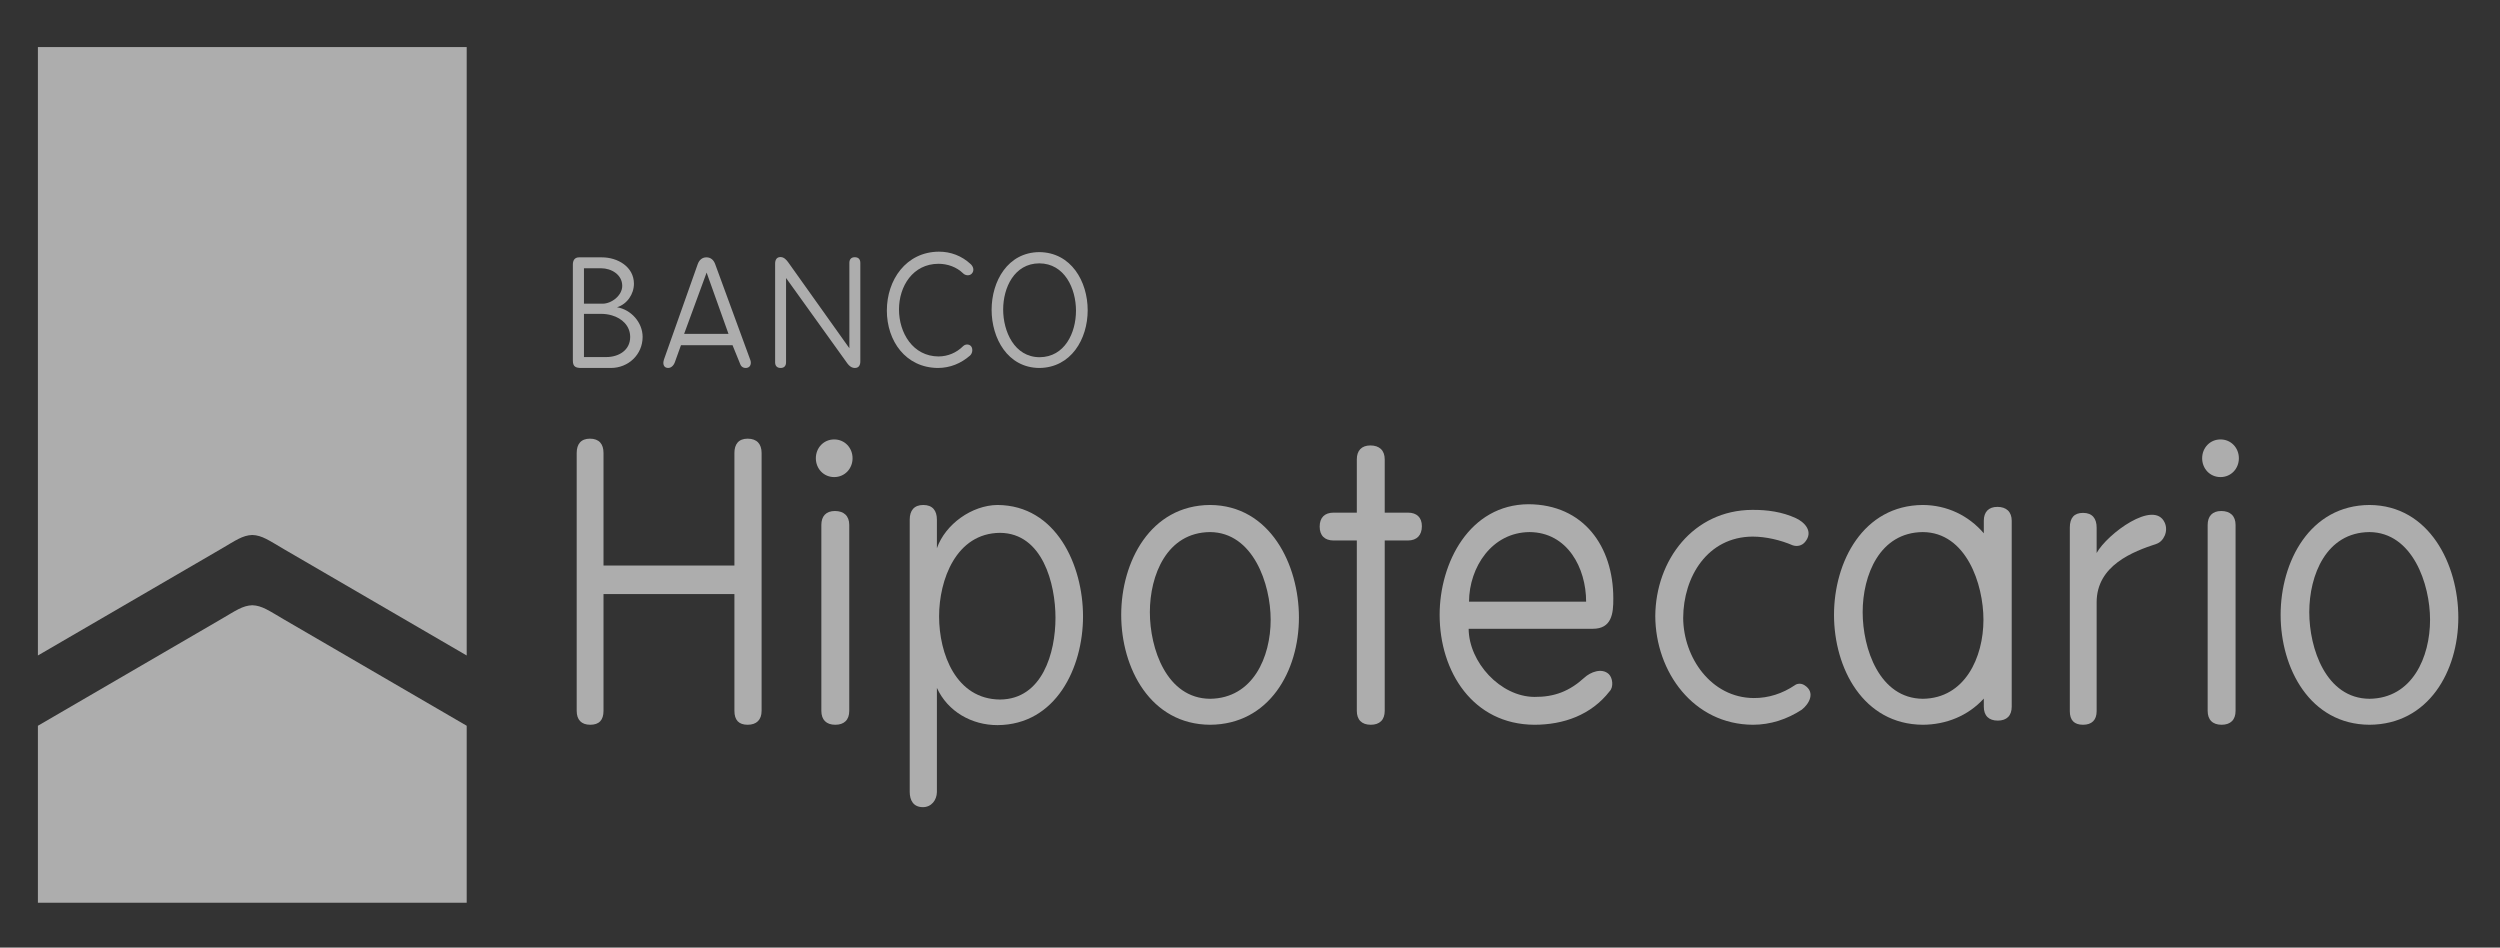
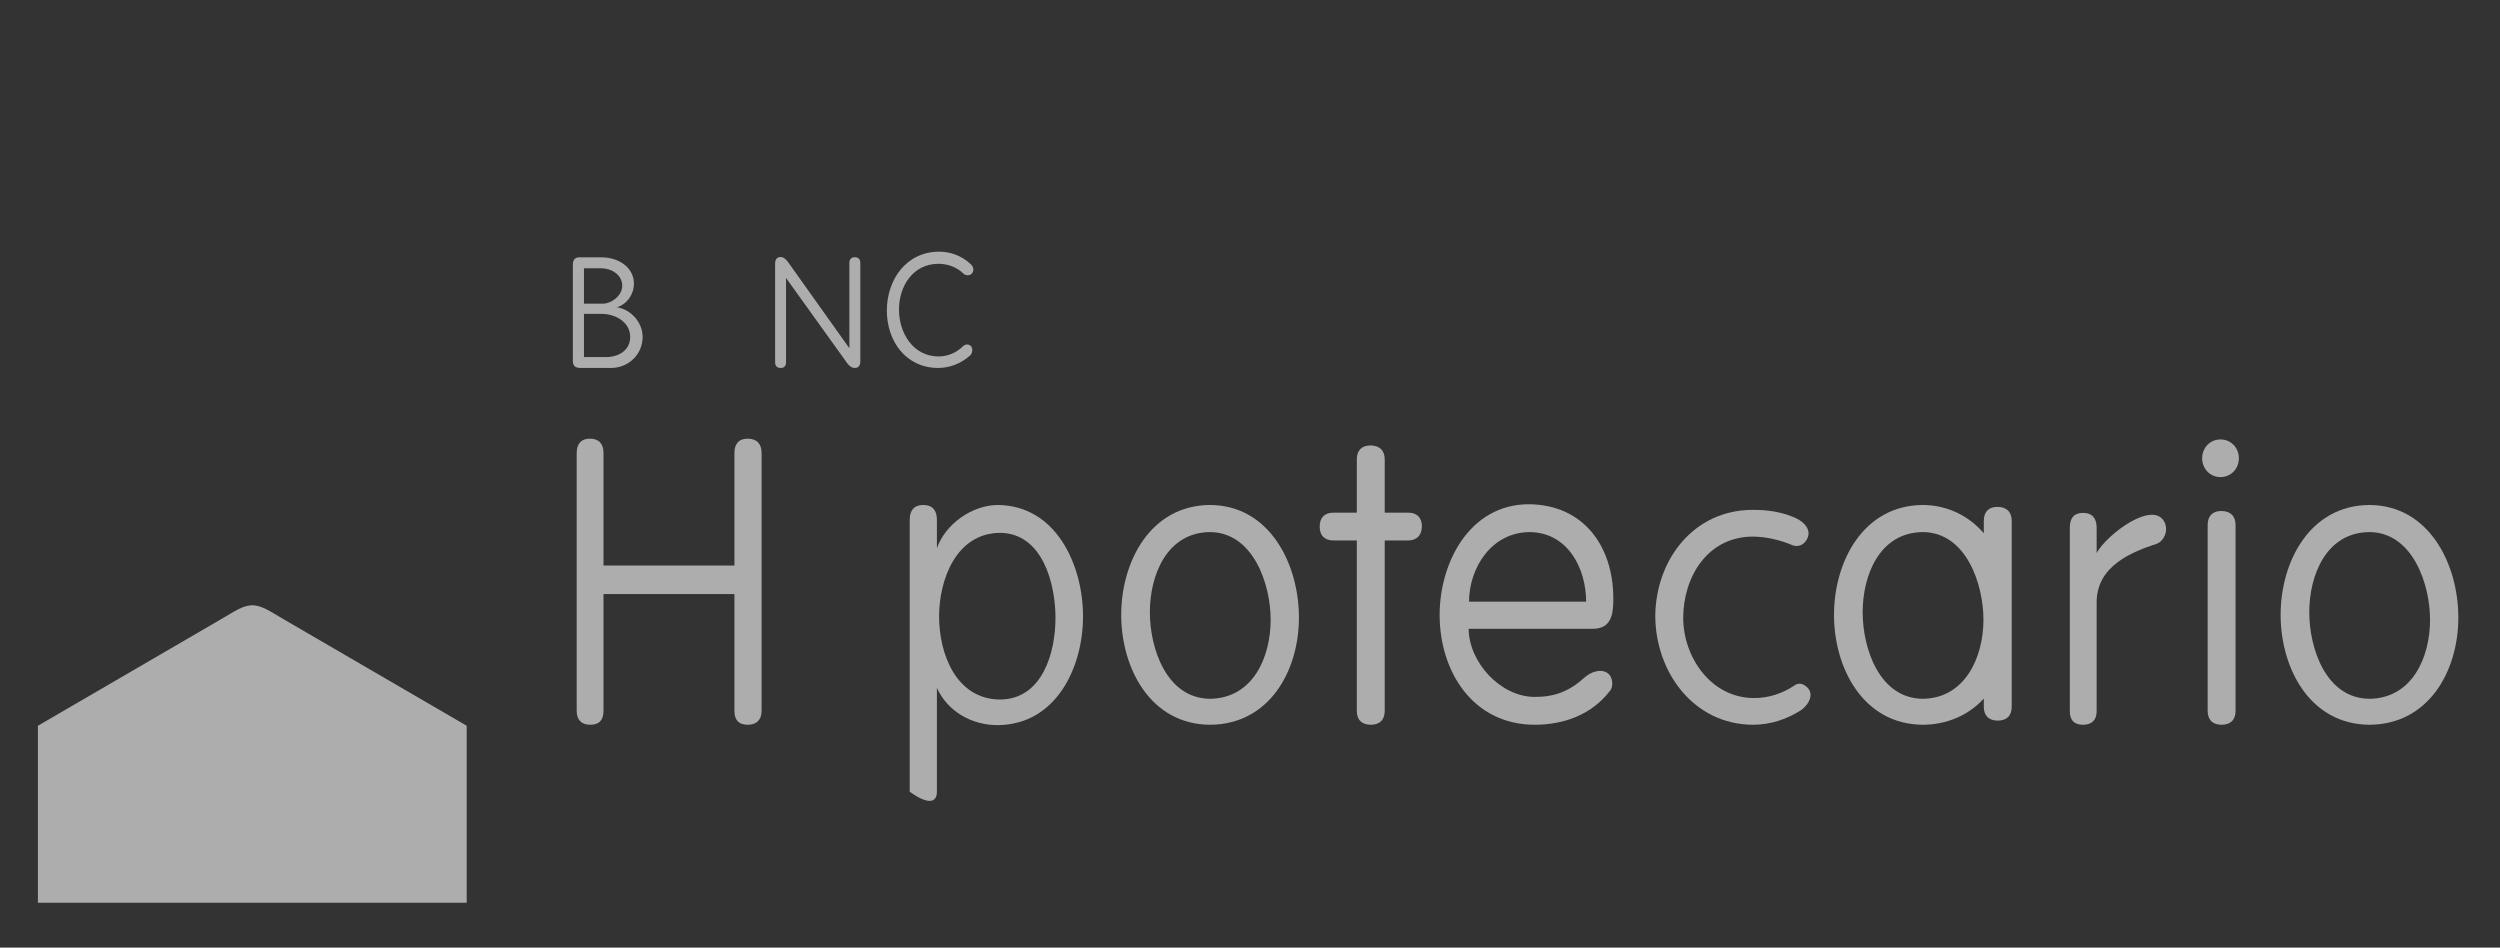
<svg xmlns="http://www.w3.org/2000/svg" width="124" height="47" viewBox="0 0 124 47" fill="none">
  <rect x="0" y="0" width="124" height="47" fill="#333333" stroke="none" />
-   <path fill-rule="evenodd" clip-rule="evenodd" d="M51.548 12.505C49.981 12.518 49.184 13.952 49.184 15.367C49.184 16.78 49.979 18.239 51.548 18.251C53.121 18.239 53.949 16.823 53.949 15.39C53.949 13.956 53.128 12.518 51.548 12.505ZM51.548 13.062C52.807 13.068 53.369 14.313 53.369 15.412C53.369 16.506 52.811 17.711 51.563 17.718C50.31 17.711 49.757 16.437 49.757 15.352C49.757 14.268 50.31 13.068 51.548 13.062Z" fill="white" fill-opacity="0.6" />
  <path fill-rule="evenodd" clip-rule="evenodd" d="M47.771 17.169C47.444 17.495 47.015 17.678 46.552 17.68C45.28 17.674 44.59 16.512 44.59 15.352C44.59 14.189 45.283 13.09 46.545 13.084C47 13.084 47.452 13.244 47.779 13.566C47.89 13.672 48.089 13.691 48.199 13.573C48.342 13.423 48.275 13.209 48.135 13.091C47.703 12.691 47.156 12.481 46.567 12.483C44.94 12.495 43.988 13.882 43.988 15.404C43.988 16.911 44.92 18.24 46.523 18.251C47.122 18.249 47.664 18.028 48.113 17.636C48.221 17.538 48.256 17.362 48.199 17.228C48.125 17.062 47.897 17.044 47.771 17.169Z" fill="white" fill-opacity="0.6" />
  <path fill-rule="evenodd" clip-rule="evenodd" d="M38.446 17.97C38.446 18.147 38.54 18.251 38.721 18.251C38.9 18.251 38.988 18.143 38.988 17.97V13.788L42.032 18.029C42.121 18.152 42.245 18.251 42.404 18.251C42.602 18.251 42.672 18.102 42.672 17.925V13.039C42.672 12.861 42.578 12.758 42.397 12.758C42.218 12.758 42.129 12.866 42.129 13.039V17.273L39.1 13.017C39.008 12.888 38.885 12.75 38.713 12.75C38.516 12.75 38.446 12.899 38.446 13.076V17.97Z" fill="white" fill-opacity="0.6" />
-   <path fill-rule="evenodd" clip-rule="evenodd" d="M36.72 18.072C36.777 18.224 36.937 18.282 37.084 18.236C37.248 18.184 37.27 17.981 37.211 17.842L35.471 13.097C35.4 12.902 35.258 12.764 35.04 12.764C34.823 12.764 34.681 12.902 34.609 13.097L32.929 17.842C32.883 17.98 32.883 18.185 33.052 18.237C33.252 18.299 33.408 18.145 33.472 17.968L33.776 17.123H36.334L36.72 18.072ZM35.048 13.52L36.133 16.559H33.933L35.048 13.52Z" fill="white" fill-opacity="0.6" />
  <path fill-rule="evenodd" clip-rule="evenodd" d="M28.414 17.888C28.414 18.197 28.564 18.251 28.845 18.251H30.298C31.168 18.251 31.874 17.586 31.874 16.709C31.874 15.998 31.305 15.354 30.603 15.241C31.106 15.084 31.444 14.588 31.443 14.07C31.442 13.227 30.628 12.765 29.86 12.765H28.718C28.5 12.765 28.414 12.92 28.414 13.121V17.888ZM28.964 15.063V13.306H29.815C30.327 13.306 30.864 13.623 30.863 14.181C30.862 14.657 30.336 15.063 29.887 15.063H28.964ZM28.964 15.567H29.815C29.999 15.567 30.177 15.592 30.348 15.642C30.855 15.788 31.258 16.165 31.257 16.717C31.257 17.376 30.681 17.71 30.075 17.71H28.964V15.567Z" fill="white" fill-opacity="0.6" />
  <path fill-rule="evenodd" clip-rule="evenodd" d="M28.604 35.259C28.604 35.698 28.833 35.948 29.278 35.948C29.715 35.948 29.934 35.718 29.934 35.259V29.465H36.427V35.259C36.427 35.718 36.646 35.948 37.083 35.948C37.526 35.948 37.775 35.702 37.775 35.259V22.466C37.775 22.018 37.538 21.758 37.083 21.758C36.632 21.758 36.427 22.035 36.427 22.466V28.05H29.934V22.466C29.934 22.023 29.716 21.758 29.26 21.758C28.809 21.758 28.604 22.035 28.604 22.466V35.259Z" fill="white" fill-opacity="0.6" />
-   <path fill-rule="evenodd" clip-rule="evenodd" d="M45.122 39.27C45.122 39.702 45.307 40.035 45.778 40.035C46.194 40.035 46.462 39.69 46.47 39.289V34.119C47.008 35.295 48.197 35.966 49.475 35.966C52.373 35.95 53.718 33.121 53.718 30.572C53.718 28.038 52.391 25.063 49.475 25.047C48.206 25.06 46.888 25.997 46.47 27.194V25.775C46.47 25.33 46.261 25.047 45.796 25.047C45.331 25.047 45.122 25.33 45.122 25.775V39.27ZM49.602 34.697C47.419 34.681 46.579 32.427 46.579 30.572C46.579 28.76 47.421 26.445 49.602 26.429C51.711 26.445 52.352 28.951 52.352 30.647C52.352 32.368 51.706 34.681 49.602 34.697Z" fill="white" fill-opacity="0.6" />
+   <path fill-rule="evenodd" clip-rule="evenodd" d="M45.122 39.27C46.194 40.035 46.462 39.69 46.47 39.289V34.119C47.008 35.295 48.197 35.966 49.475 35.966C52.373 35.95 53.718 33.121 53.718 30.572C53.718 28.038 52.391 25.063 49.475 25.047C48.206 25.06 46.888 25.997 46.47 27.194V25.775C46.47 25.33 46.261 25.047 45.796 25.047C45.331 25.047 45.122 25.33 45.122 25.775V39.27ZM49.602 34.697C47.419 34.681 46.579 32.427 46.579 30.572C46.579 28.76 47.421 26.445 49.602 26.429C51.711 26.445 52.352 28.951 52.352 30.647C52.352 32.368 51.706 34.681 49.602 34.697Z" fill="white" fill-opacity="0.6" />
  <path fill-rule="evenodd" clip-rule="evenodd" d="M60.02 25.047C57.06 25.063 55.612 27.859 55.612 30.497C55.612 33.137 57.06 35.932 60.02 35.948C62.956 35.932 64.427 33.281 64.427 30.628C64.427 28.006 62.997 25.063 60.02 25.047ZM60.02 26.391C62.158 26.407 63.025 28.969 63.025 30.74C63.025 32.594 62.147 34.634 60.02 34.66C57.858 34.644 57.033 32.16 57.033 30.367C57.033 28.524 57.876 26.407 60.02 26.391Z" fill="white" fill-opacity="0.6" />
  <path fill-rule="evenodd" clip-rule="evenodd" d="M75.813 25.01C72.893 25.026 71.406 27.902 71.406 30.498C71.406 33.311 73.054 35.932 76.104 35.948C77.56 35.948 78.926 35.46 79.838 34.286C80.043 34.076 79.992 33.625 79.795 33.434C79.443 33.112 78.883 33.336 78.581 33.615C77.846 34.283 77.1 34.576 76.104 34.567C74.412 34.554 72.856 32.842 72.845 31.188H79C79.936 31.188 80.027 30.444 80.02 29.676C80.02 27.097 78.544 25.023 75.813 25.01ZM72.863 29.844C72.874 28.122 74.004 26.404 75.868 26.391C77.744 26.405 78.672 28.166 78.672 29.844H72.863Z" fill="white" fill-opacity="0.6" />
  <path fill-rule="evenodd" clip-rule="evenodd" d="M86.928 26.615C87.583 26.615 88.313 26.786 88.913 27.045C89.135 27.121 89.376 27.071 89.532 26.88C89.947 26.382 89.542 25.92 89.077 25.701C88.396 25.387 87.654 25.284 86.91 25.29C83.984 25.304 82.123 27.786 82.102 30.554C82.113 33.326 83.994 35.934 86.946 35.948C87.816 35.948 88.643 35.675 89.368 35.201C89.743 34.907 90.05 34.34 89.514 33.994C89.432 33.941 89.347 33.913 89.259 33.913C89.175 33.913 89.089 33.936 89.022 33.988C88.418 34.397 87.716 34.63 86.983 34.623C84.868 34.609 83.496 32.611 83.486 30.647C83.496 28.603 84.694 26.63 86.928 26.615Z" fill="white" fill-opacity="0.6" />
  <path fill-rule="evenodd" clip-rule="evenodd" d="M102.663 35.276C102.663 35.724 102.882 35.948 103.319 35.948C103.756 35.948 103.993 35.712 103.993 35.276V29.877C103.993 28.032 105.812 27.356 106.96 26.975C107.311 26.859 107.566 26.356 107.37 25.924C106.844 24.759 104.52 26.477 103.993 27.429V26.167C103.993 25.722 103.784 25.439 103.319 25.439C102.882 25.439 102.663 25.682 102.663 26.167V35.276Z" fill="white" fill-opacity="0.6" />
  <path fill-rule="evenodd" clip-rule="evenodd" d="M109.5 35.257C109.5 35.702 109.746 35.948 110.192 35.948C110.638 35.948 110.884 35.702 110.884 35.257V26.037C110.884 25.588 110.617 25.346 110.174 25.346C109.733 25.346 109.5 25.603 109.5 26.037V35.257ZM109.227 22.729C109.227 23.245 109.613 23.663 110.137 23.663C110.661 23.663 111.048 23.245 111.048 22.729C111.048 22.214 110.661 21.796 110.137 21.796C109.613 21.796 109.227 22.214 109.227 22.729Z" fill="white" fill-opacity="0.6" />
  <path fill-rule="evenodd" clip-rule="evenodd" d="M117.526 25.047C114.567 25.063 113.119 27.859 113.119 30.497C113.119 33.137 114.567 35.932 117.526 35.948C120.463 35.932 121.933 33.281 121.933 30.628C121.933 28.006 120.504 25.063 117.526 25.047ZM117.526 26.391C119.665 26.407 120.531 28.969 120.531 30.74C120.531 32.594 119.653 34.634 117.526 34.66C115.365 34.644 114.54 32.16 114.54 30.367C114.54 28.524 115.382 26.407 117.526 26.391Z" fill="white" fill-opacity="0.6" />
  <path fill-rule="evenodd" clip-rule="evenodd" d="M23.148 44.775H1.88V35.998L10.948 30.722C11.685 30.294 12.028 30.037 12.514 30.02C13.001 30.037 13.344 30.294 14.08 30.722L23.148 35.998V44.775Z" fill="white" fill-opacity="0.6" />
-   <path fill-rule="evenodd" clip-rule="evenodd" d="M23.148 2.335H1.88V32.512L10.948 27.237C11.685 26.808 12.028 26.551 12.514 26.535C13.001 26.551 13.344 26.808 14.08 27.237L23.148 32.512V2.335Z" fill="white" fill-opacity="0.6" />
  <path fill-rule="evenodd" clip-rule="evenodd" d="M95.374 25.047C92.415 25.063 90.967 27.859 90.967 30.497C90.967 33.137 92.415 35.932 95.374 35.948C96.532 35.941 97.615 35.506 98.397 34.649V35.052C98.397 35.497 98.643 35.742 99.09 35.742C99.536 35.742 99.781 35.497 99.781 35.052V25.831C99.781 25.383 99.514 25.141 99.071 25.141C98.63 25.141 98.397 25.398 98.397 25.831V26.452C97.632 25.558 96.559 25.054 95.374 25.047ZM95.374 26.391C97.526 26.407 98.379 28.971 98.379 30.74C98.379 32.61 97.46 34.635 95.374 34.66C93.213 34.644 92.388 32.16 92.388 30.367C92.388 28.524 93.231 26.407 95.374 26.391Z" fill="white" fill-opacity="0.6" />
  <path fill-rule="evenodd" clip-rule="evenodd" d="M66.148 25.427C65.702 25.427 65.456 25.673 65.456 26.118C65.456 26.563 65.702 26.808 66.148 26.808H67.298V35.257C67.298 35.702 67.544 35.948 67.99 35.948C68.436 35.948 68.682 35.702 68.682 35.257V26.808H69.832C70.282 26.808 70.525 26.541 70.525 26.099C70.525 25.66 70.267 25.427 69.832 25.427H68.682V22.785C68.682 22.336 68.415 22.094 67.972 22.094C67.531 22.094 67.298 22.351 67.298 22.785V25.427H66.148Z" fill="white" fill-opacity="0.6" />
-   <path fill-rule="evenodd" clip-rule="evenodd" d="M40.739 35.257C40.739 35.702 40.984 35.948 41.431 35.948C41.877 35.948 42.123 35.702 42.123 35.257V26.037C42.123 25.588 41.856 25.346 41.412 25.346C40.971 25.346 40.739 25.603 40.739 26.037V35.257ZM40.466 22.729C40.466 23.245 40.852 23.663 41.376 23.663C41.9 23.663 42.287 23.245 42.287 22.729C42.287 22.214 41.9 21.796 41.376 21.796C40.852 21.796 40.466 22.214 40.466 22.729Z" fill="white" fill-opacity="0.6" />
</svg>